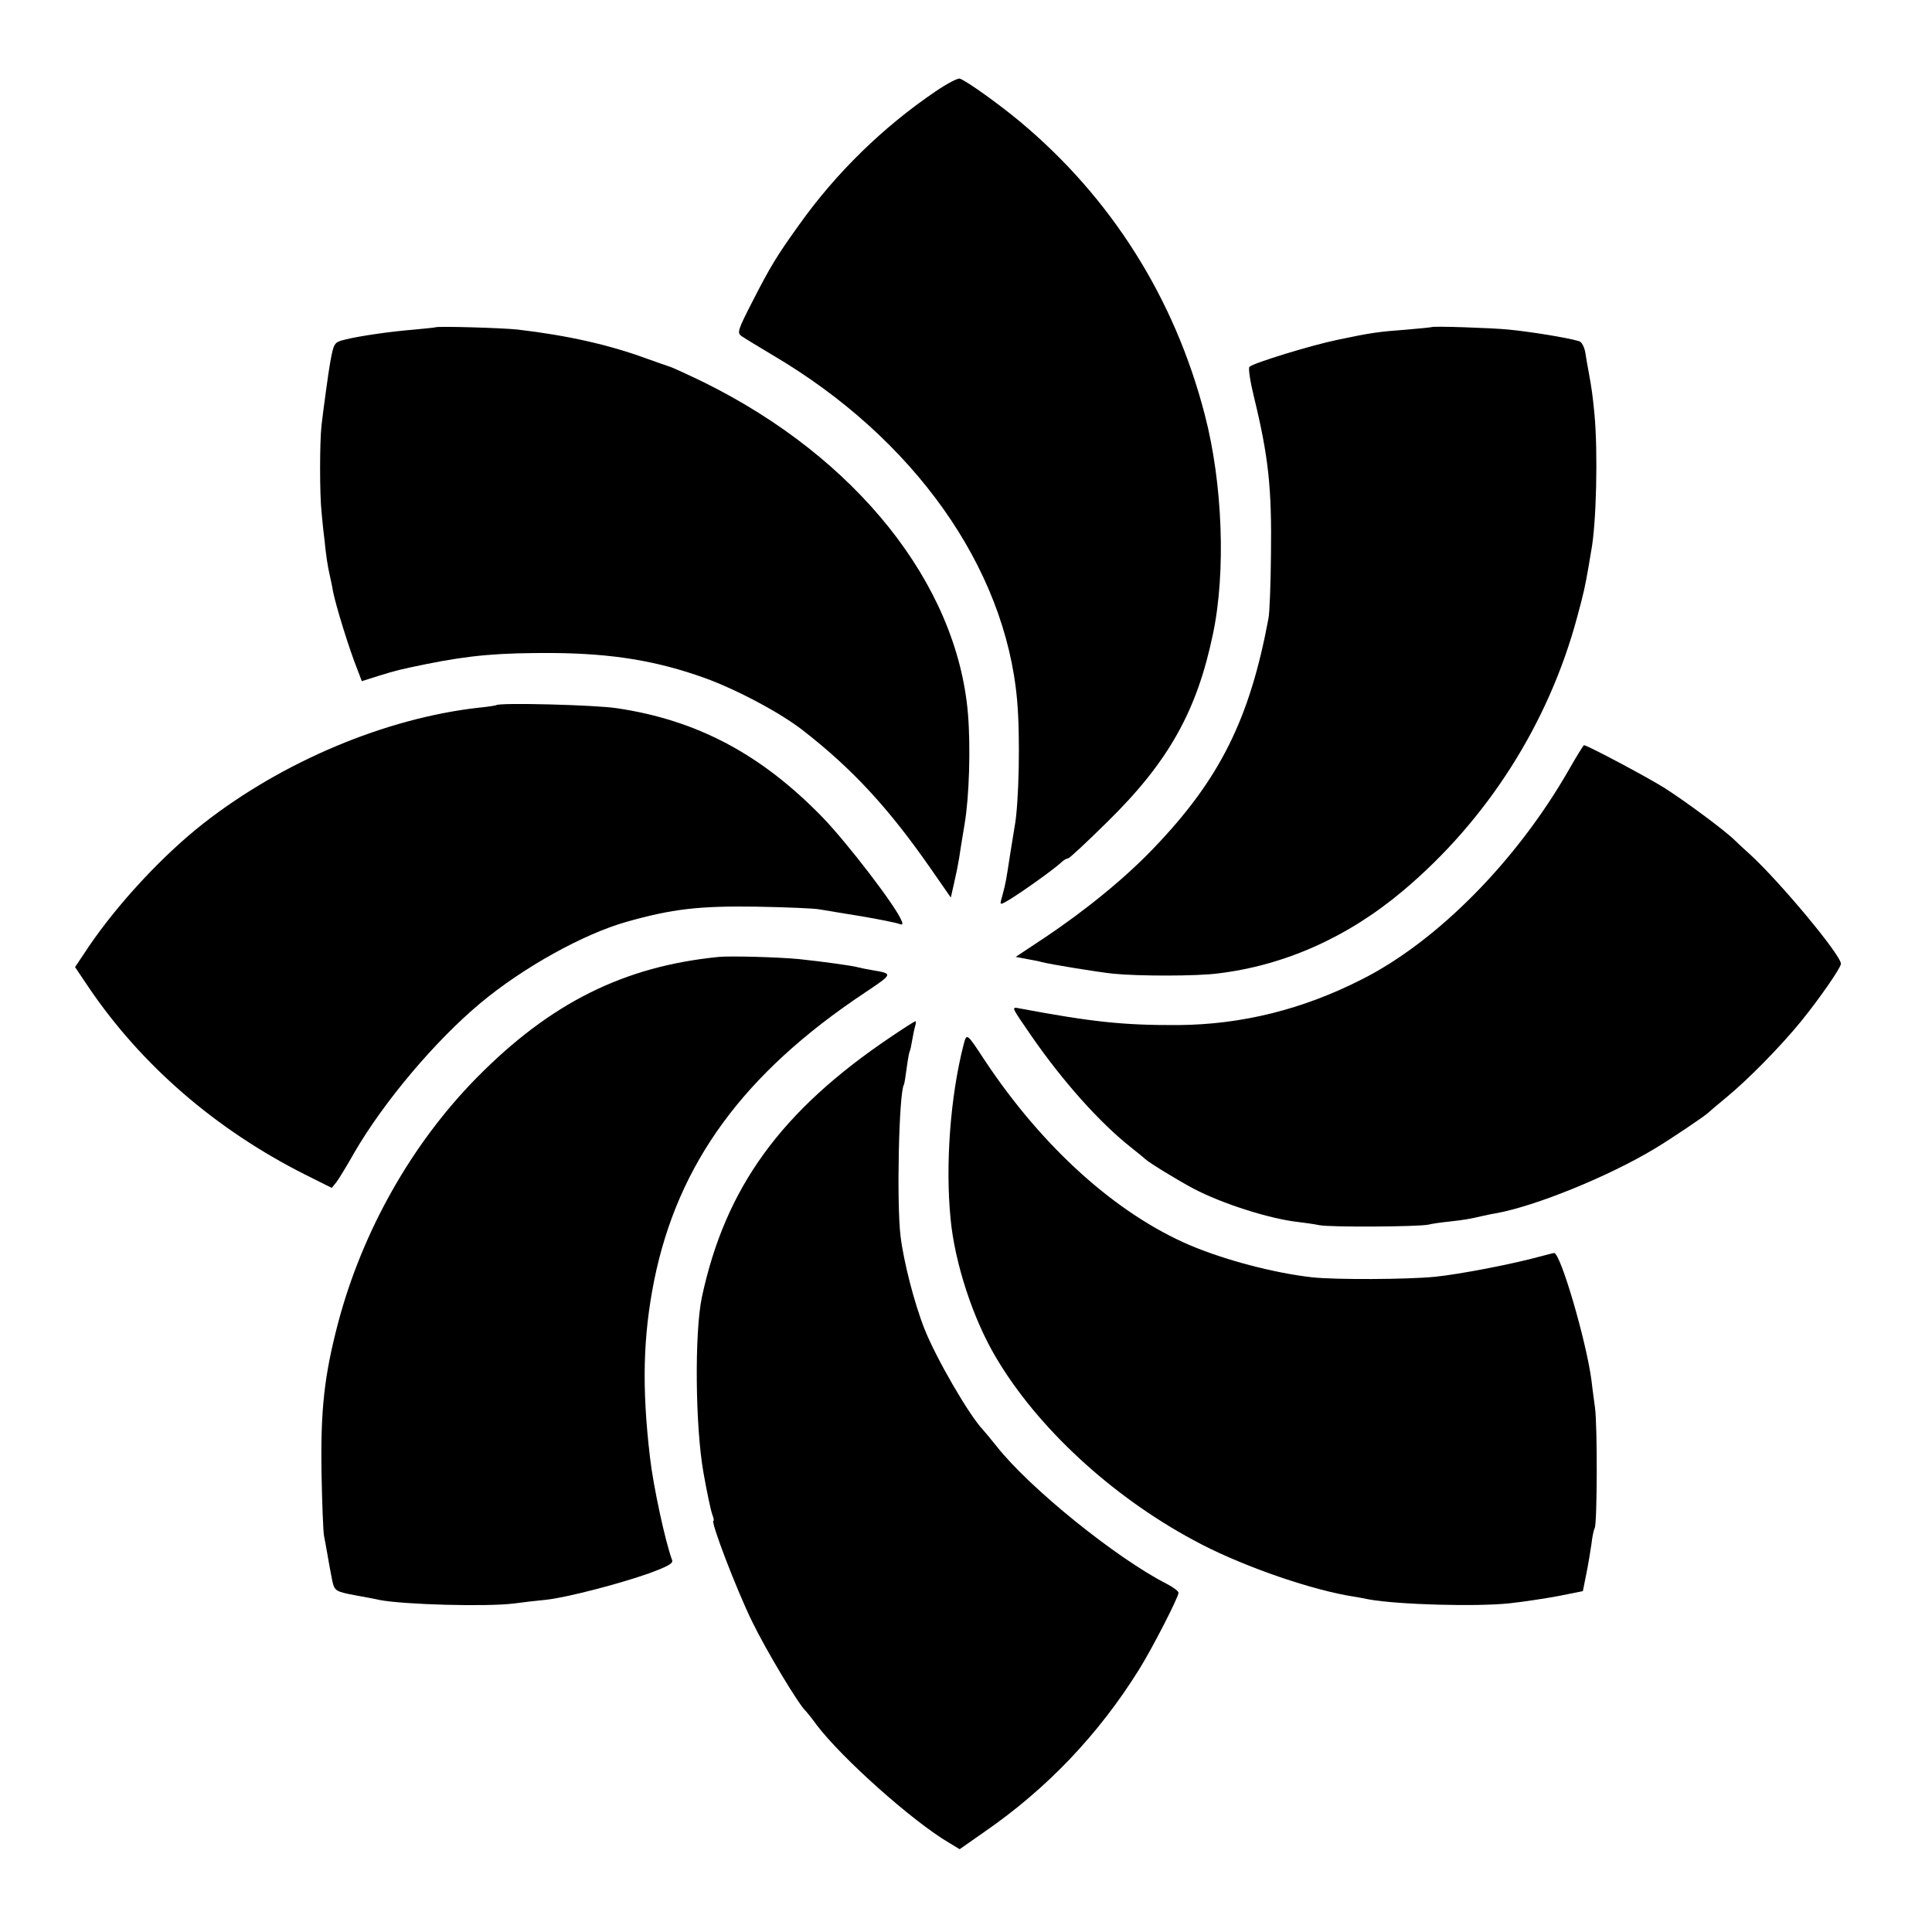
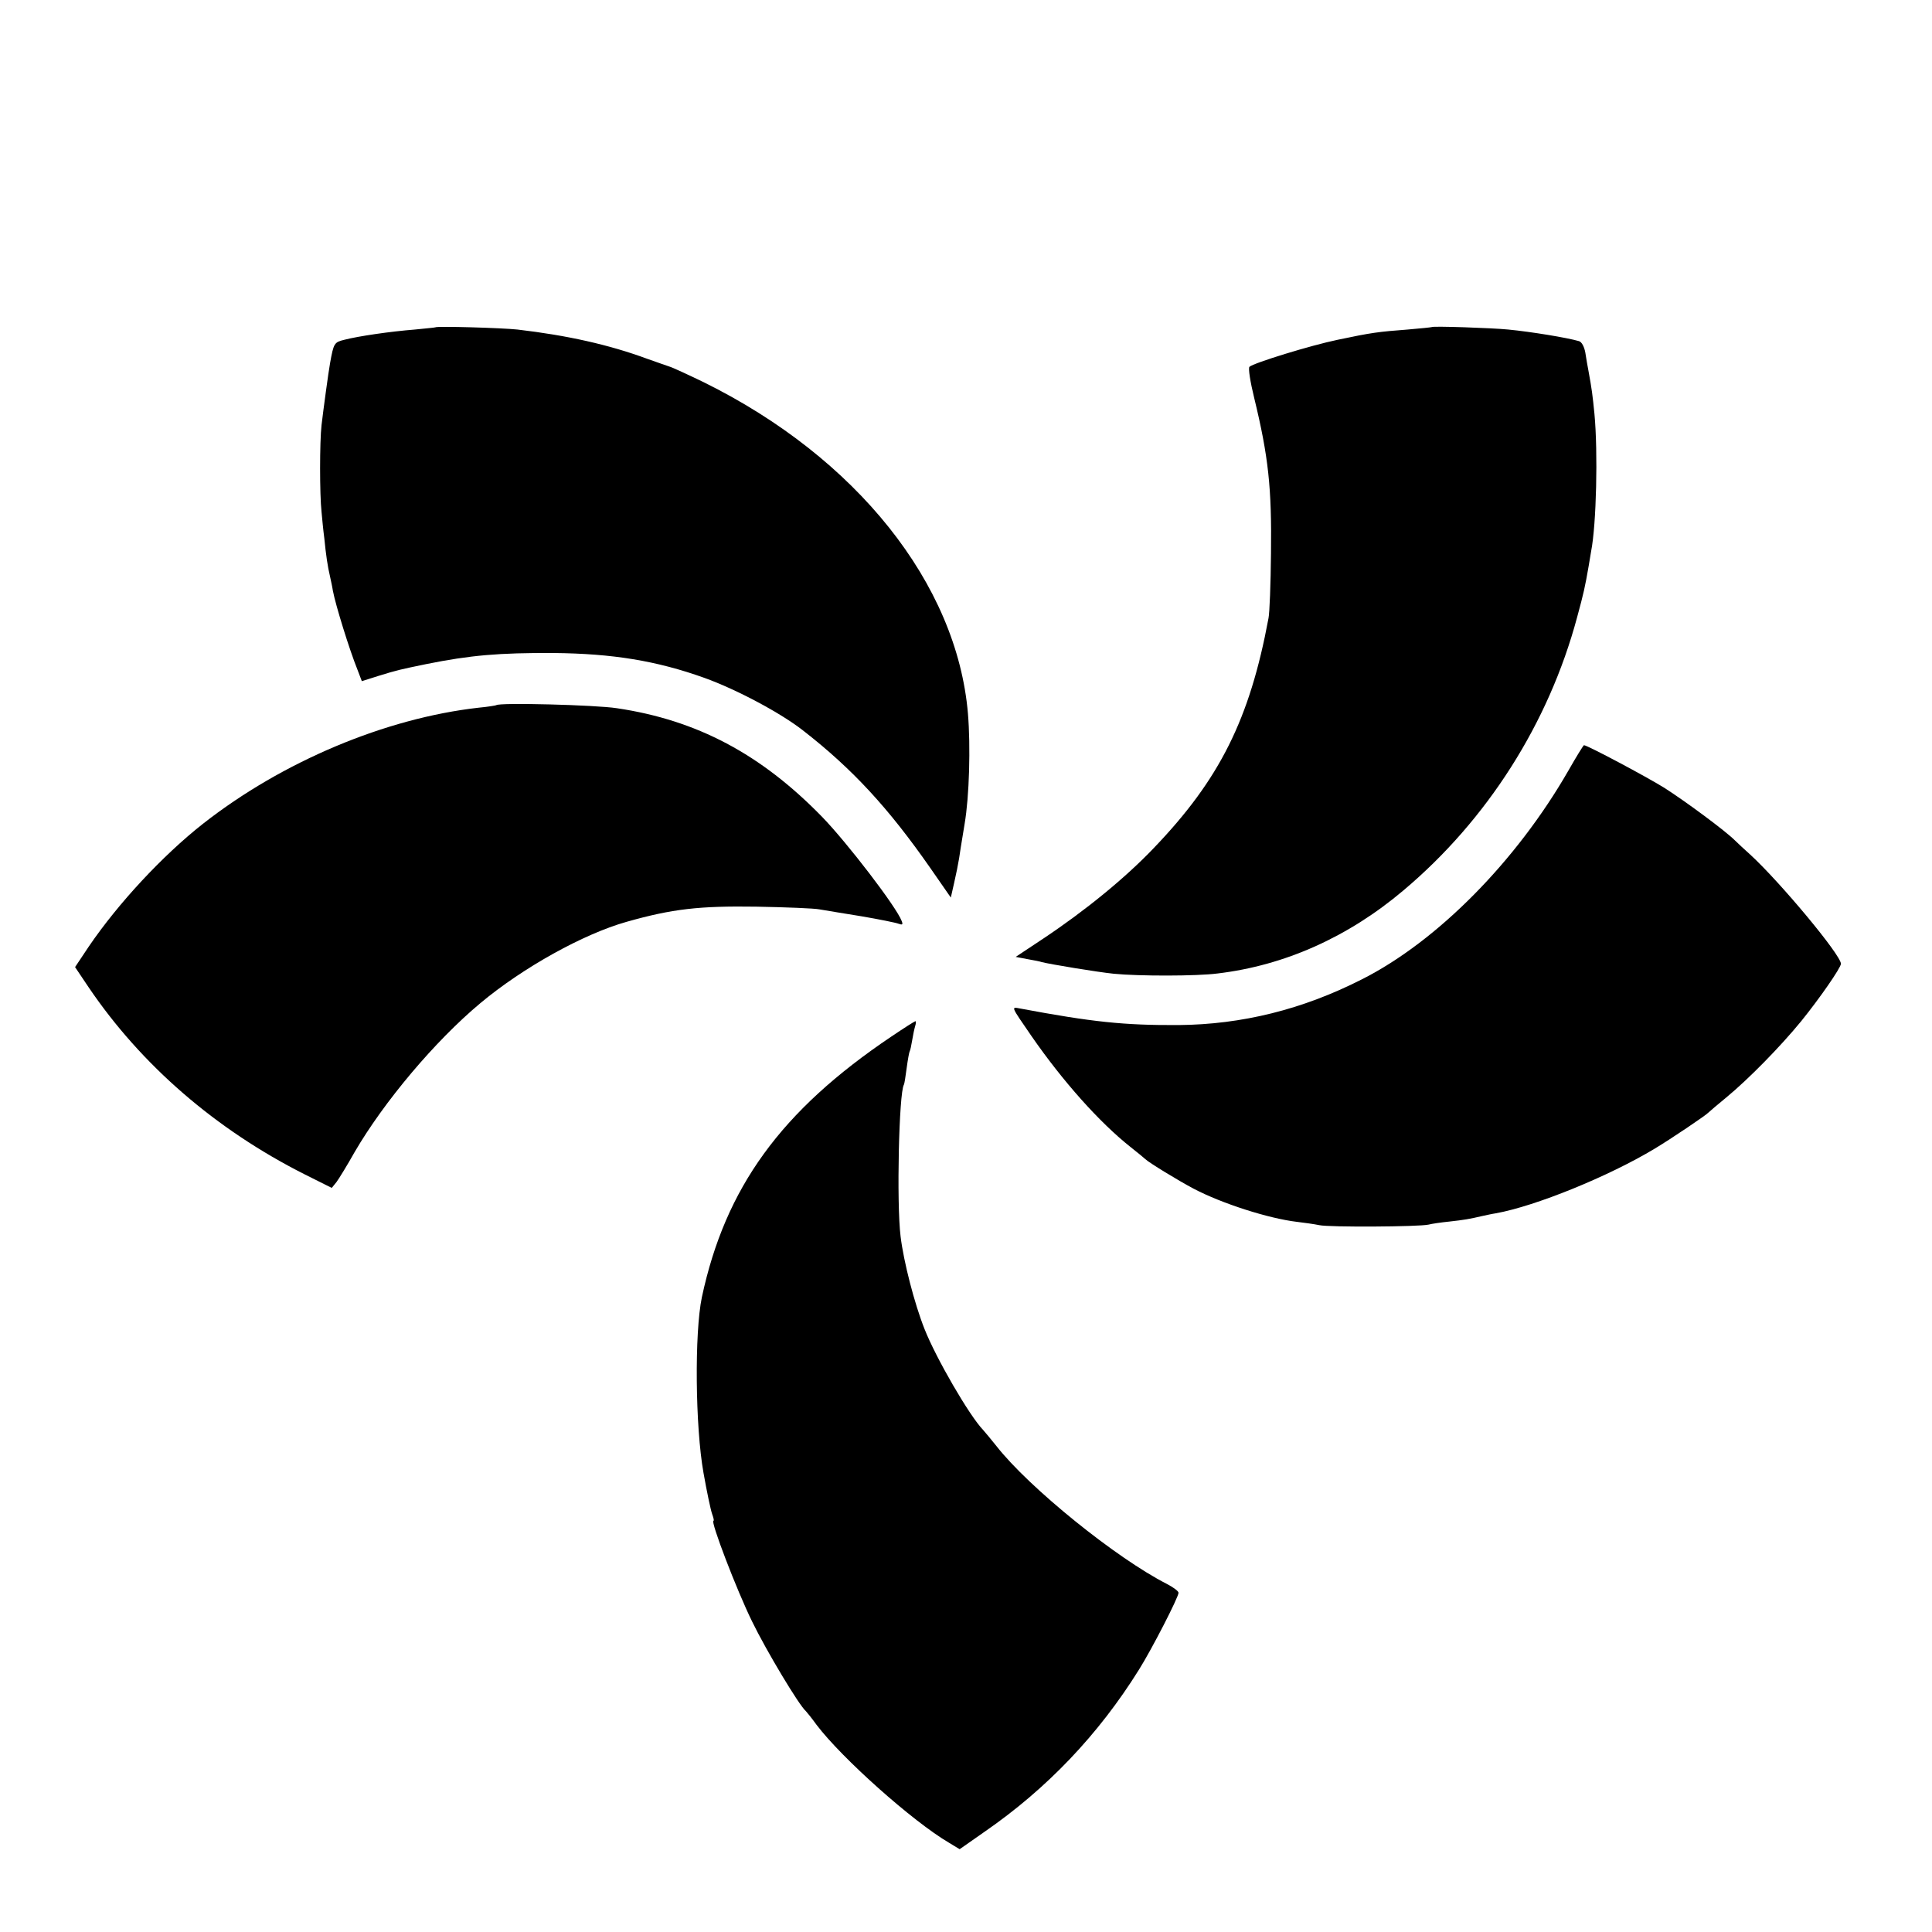
<svg xmlns="http://www.w3.org/2000/svg" version="1.0" width="933.333" height="933.333" viewBox="0 0 700 700">
-   <path d="M339 33.1c-18.9 12.8-36 29.4-49.5 48.4-7.9 11-10.3 14.9-16.7 27.4-5.6 10.9-5.8 11.7-4.1 12.9 1 .7 6.1 3.8 11.3 6.9 51.1 30.1 84.2 76.8 88.5 124.8 1.2 12.8.7 37.9-.9 46.1-.2 1.1-.9 5.5-1.6 9.9-1.5 9.8-1.6 10.4-2.8 14.9-1 3.5-1 3.5 1.1 2.4 3.6-1.9 17.8-11.9 20.5-14.6.7-.6 1.7-1.2 2.2-1.2.5 0 6.9-6 14.3-13.3 22.1-21.7 32.4-40.1 38.2-68.1 4.7-22.3 3.5-54.6-3-79.4-10.9-42.1-33.8-78.5-67-106.2-7.6-6.3-19-14.5-21.7-15.5-.7-.3-4.7 1.8-8.8 4.6z" />
  <path d="M157.7 118.6c-.1.1-3.5.4-7.4.8-8.9.7-20.5 2.4-25.5 3.7-3.7.9-3.9 1.2-5.2 8.4-.6 3.3-2.4 16.6-3.1 22.5-.7 6.1-.7 25.2 0 31.5.2 2.2.6 6.5 1 9.5.6 6.1 1.2 10.2 2.1 14 .3 1.4.8 3.6 1 5 1 5.3 6 21.4 8.9 28.6l1.6 4.2 6-1.9c6.8-2.1 7.7-2.3 17.4-4.3 15.9-3.2 26.3-4.1 46.1-4 21.3.2 37.3 2.8 54.6 9 11.7 4.2 27.8 12.8 35.8 19.1 18 14 31 28.2 46 49.7l7.5 10.8 1.2-5.3c.7-3 1.5-7 1.8-8.9.8-5.5 1.5-9.2 2-12.5 1.7-10 2.2-28 1.2-40-4-47-40.4-92.7-95.7-120-5.8-2.8-11.4-5.4-12.5-5.7-1.1-.4-4.7-1.6-8-2.8-13.8-5.1-29-8.5-47-10.6-5.5-.6-29.2-1.3-29.8-.8zm361.1-.1c-.2.1-4.1.5-8.8.9-10.5.8-13 1.1-25.3 3.7-9.7 2-30.5 8.4-32 9.8-.5.5.3 5.5 1.7 11.2 5.2 21.4 6.4 32.7 6.1 56.4-.1 11-.5 21.6-.9 23.5-6.8 36.6-17.7 58.4-41.6 83.3-10.2 10.7-24.6 22.5-39.9 32.7l-10.1 6.7 4.2.8c2.4.4 4.8.9 5.3 1.1 3.2.8 20.1 3.6 26 4.2 8.9.9 30.2.9 37.7-.1 24.3-2.9 47.3-13.2 67.3-30.1 30.3-25.5 52.6-60.5 62.9-98.9 2.4-8.8 2.9-11.1 4.2-18.6.3-1.8.7-4.3.9-5.4 1.9-9.7 2.5-35.8 1.2-49.7-.7-7-.9-8.7-2.2-15.8-.3-1.5-.8-4.4-1.1-6.4-.4-2.2-1.3-3.9-2.3-4.2-4.5-1.3-17.4-3.4-25.6-4.2-6-.6-27.3-1.3-27.7-.9z" />
  <path d="M179.8 255.5c-.1.1-3 .6-6.3.9-33.8 3.8-71.2 19.5-100 42.1-14.6 11.5-30.6 28.7-41.3 44.4l-5 7.5 4.9 7.3c19.1 28.2 46 51.5 78.3 67.8l9.8 4.9 1.7-2.1c.9-1.2 3.9-6.1 6.6-10.9 10.6-18.2 29.1-40.2 45.5-53.9 15.4-12.9 37.4-25.1 53-29.5 16.6-4.7 26.3-5.8 47-5.5 10.7.2 21.1.6 23 1 1.9.3 8.8 1.5 15.2 2.5 6.4 1.1 12.4 2.3 13.4 2.7 1.4.5 1.6.3 1.1-1-1.9-5.1-19.7-28.3-28.8-37.7-22.2-22.8-45.4-35.1-74.4-39.4-7.7-1.2-42.7-2.1-43.7-1.1zm388.4 23.8c-18.8 32.7-47.4 61.7-74.7 75.5-21.6 11-43.6 16.4-66.5 16.6-19.9.1-31.2-1.1-57.4-6-3.3-.6-3.5-1.1 4.2 10.1 11.3 16.3 24.5 31.1 35.7 40 2.8 2.2 5.2 4.2 5.5 4.5 1.2 1.2 12 7.8 17.5 10.7 10.3 5.4 27.2 10.8 37.4 12 2.5.3 6.2.8 8.1 1.2 3.7.8 36.1.6 39.6-.2 1.1-.3 4.5-.8 7.5-1.1 5.4-.6 7.2-.9 11.9-2 1.4-.3 3.6-.8 5-1 14.4-2.6 40.9-13.4 57.5-23.4 6-3.6 18.6-12.1 19.5-13.1.3-.3 3.2-2.8 6.5-5.5 7.9-6.5 19.5-18.3 27.1-27.6 6.8-8.4 14.4-19.4 14.4-20.8 0-3.2-22.1-29.7-32.9-39.6-1.9-1.7-4.4-4-5.5-5.1-3.5-3.5-17.7-14-25.5-19-6.4-4-28-15.5-29.2-15.5-.2 0-2.8 4.2-5.7 9.3z" />
-   <path d="M260.5 346.7c-34.5 3.4-61.1 16.7-87.8 43.8-23.6 24-41.4 55.6-50.2 88.8-5 19.1-6.4 31.4-6 54.7.2 10.7.6 20.8.9 22.5.3 1.6.9 4.6 1.2 6.5.6 3.4.9 5.3 1.8 9.8.8 3.6 1.3 3.9 8.3 5.2 3.8.7 7.7 1.4 8.8 1.7 8.9 1.7 38.6 2.5 48.5 1.3 3.6-.5 9-1.1 12.1-1.4 7.7-.9 26.5-5.8 37.2-9.6 7-2.6 8.7-3.6 8.2-4.8-2.4-6.4-6.8-26.6-8-37.2-3-25.4-2.5-43.8 1.5-64 8.6-42.5 32.4-75.1 76.3-104.3 10.3-6.9 10.4-6.9 2.7-8.2-1.9-.3-4.2-.8-5-1-1.9-.6-13.8-2.2-21.5-3-7-.7-24.7-1.2-29-.8z" />
  <path d="M322.9 375.6c-40 26.9-60.1 54.7-68.6 94.4-2.7 12.9-2.4 47 .6 63.7 1.2 6.8 2.6 13.4 3.1 14.8.5 1.4.8 2.5.5 2.5-1.2 0 8.4 25.1 14 36.5 5.2 10.7 17.1 30.5 19.5 32.5.3.3 2.1 2.5 3.9 5 9.1 12 34.7 34.9 48 42.7l3.8 2.3 9-6.3c22.6-15.6 41.3-35.2 56-58.8 4.7-7.5 14.3-26.2 14.3-27.8 0-.6-1.9-2-4.2-3.2-18.3-9.3-50-34.9-61.8-50-1.9-2.4-4.1-5-4.8-5.8-5-5.2-17-25.9-21.2-36.5-3.7-9.3-7.6-24.5-8.7-33.6-1.5-12.1-.6-52.1 1.2-55 .2-.3.6-3 1-6s.9-5.8 1.1-6.1c.2-.3.6-2.1.9-4 .3-1.9.8-4.2 1.1-5.2.3-.9.3-1.7.1-1.7-.3 0-4.2 2.5-8.8 5.6z" />
-   <path d="M349.1 378.6c-4.8 18.8-6.6 43.4-4.7 62.9 1.5 16.1 8.2 36.5 16.5 50.4 15 25.4 41.9 50.2 71.5 66.1 15.5 8.5 39.4 17 55.3 20 3.2.5 6.9 1.2 8.3 1.5 10.6 1.9 38.9 2.7 51 1.4 4.7-.5 12.6-1.7 17.5-2.6l9-1.8 1.2-6c.7-3.3 1.5-8.3 1.9-11 .3-2.8.9-5.4 1.2-5.9.9-1.6 1-36.9.1-43.6-.5-3.6-1.1-8.1-1.3-10-1.9-14.3-11.2-46-13.5-46-.3 0-2.3.5-4.5 1.1-10.5 2.9-29.7 6.6-38.7 7.5-10.2 1-36.1 1.1-44.4.2-13.6-1.5-31.5-6.2-44.3-11.6-26.7-11.4-53.3-35.3-74.2-66.7-6.9-10.5-6.7-10.3-7.9-5.9z" />
</svg>